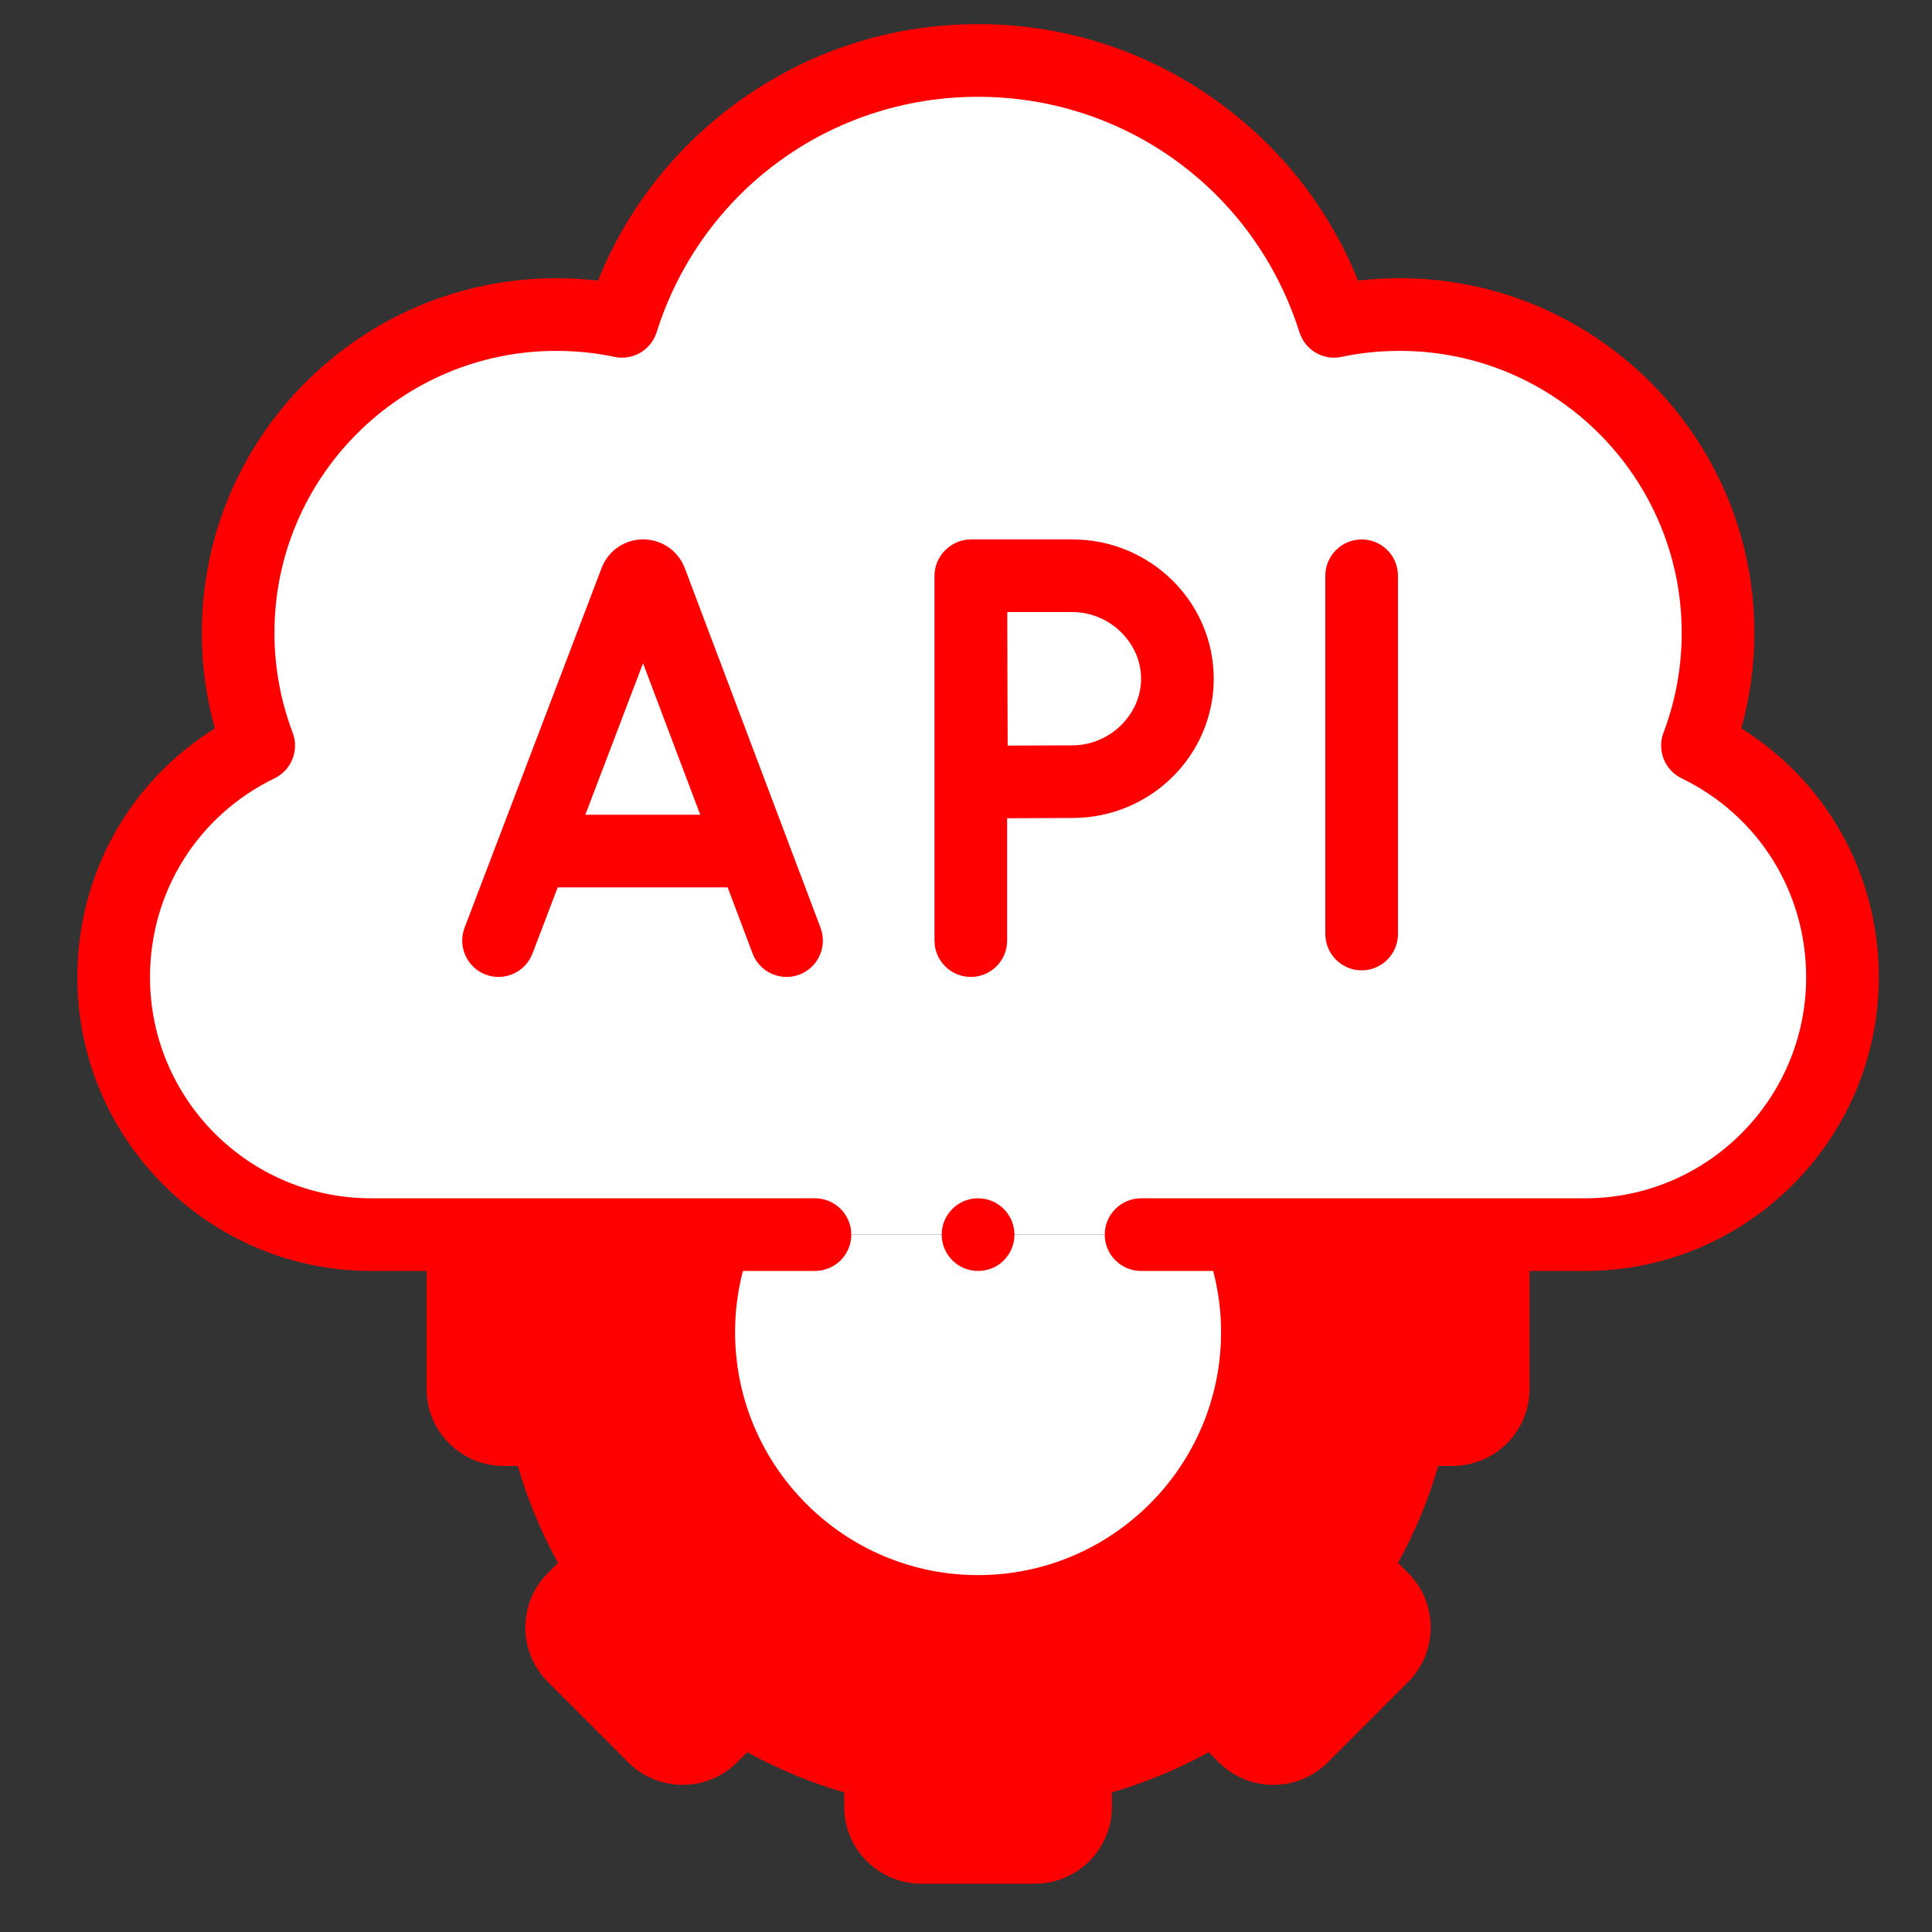
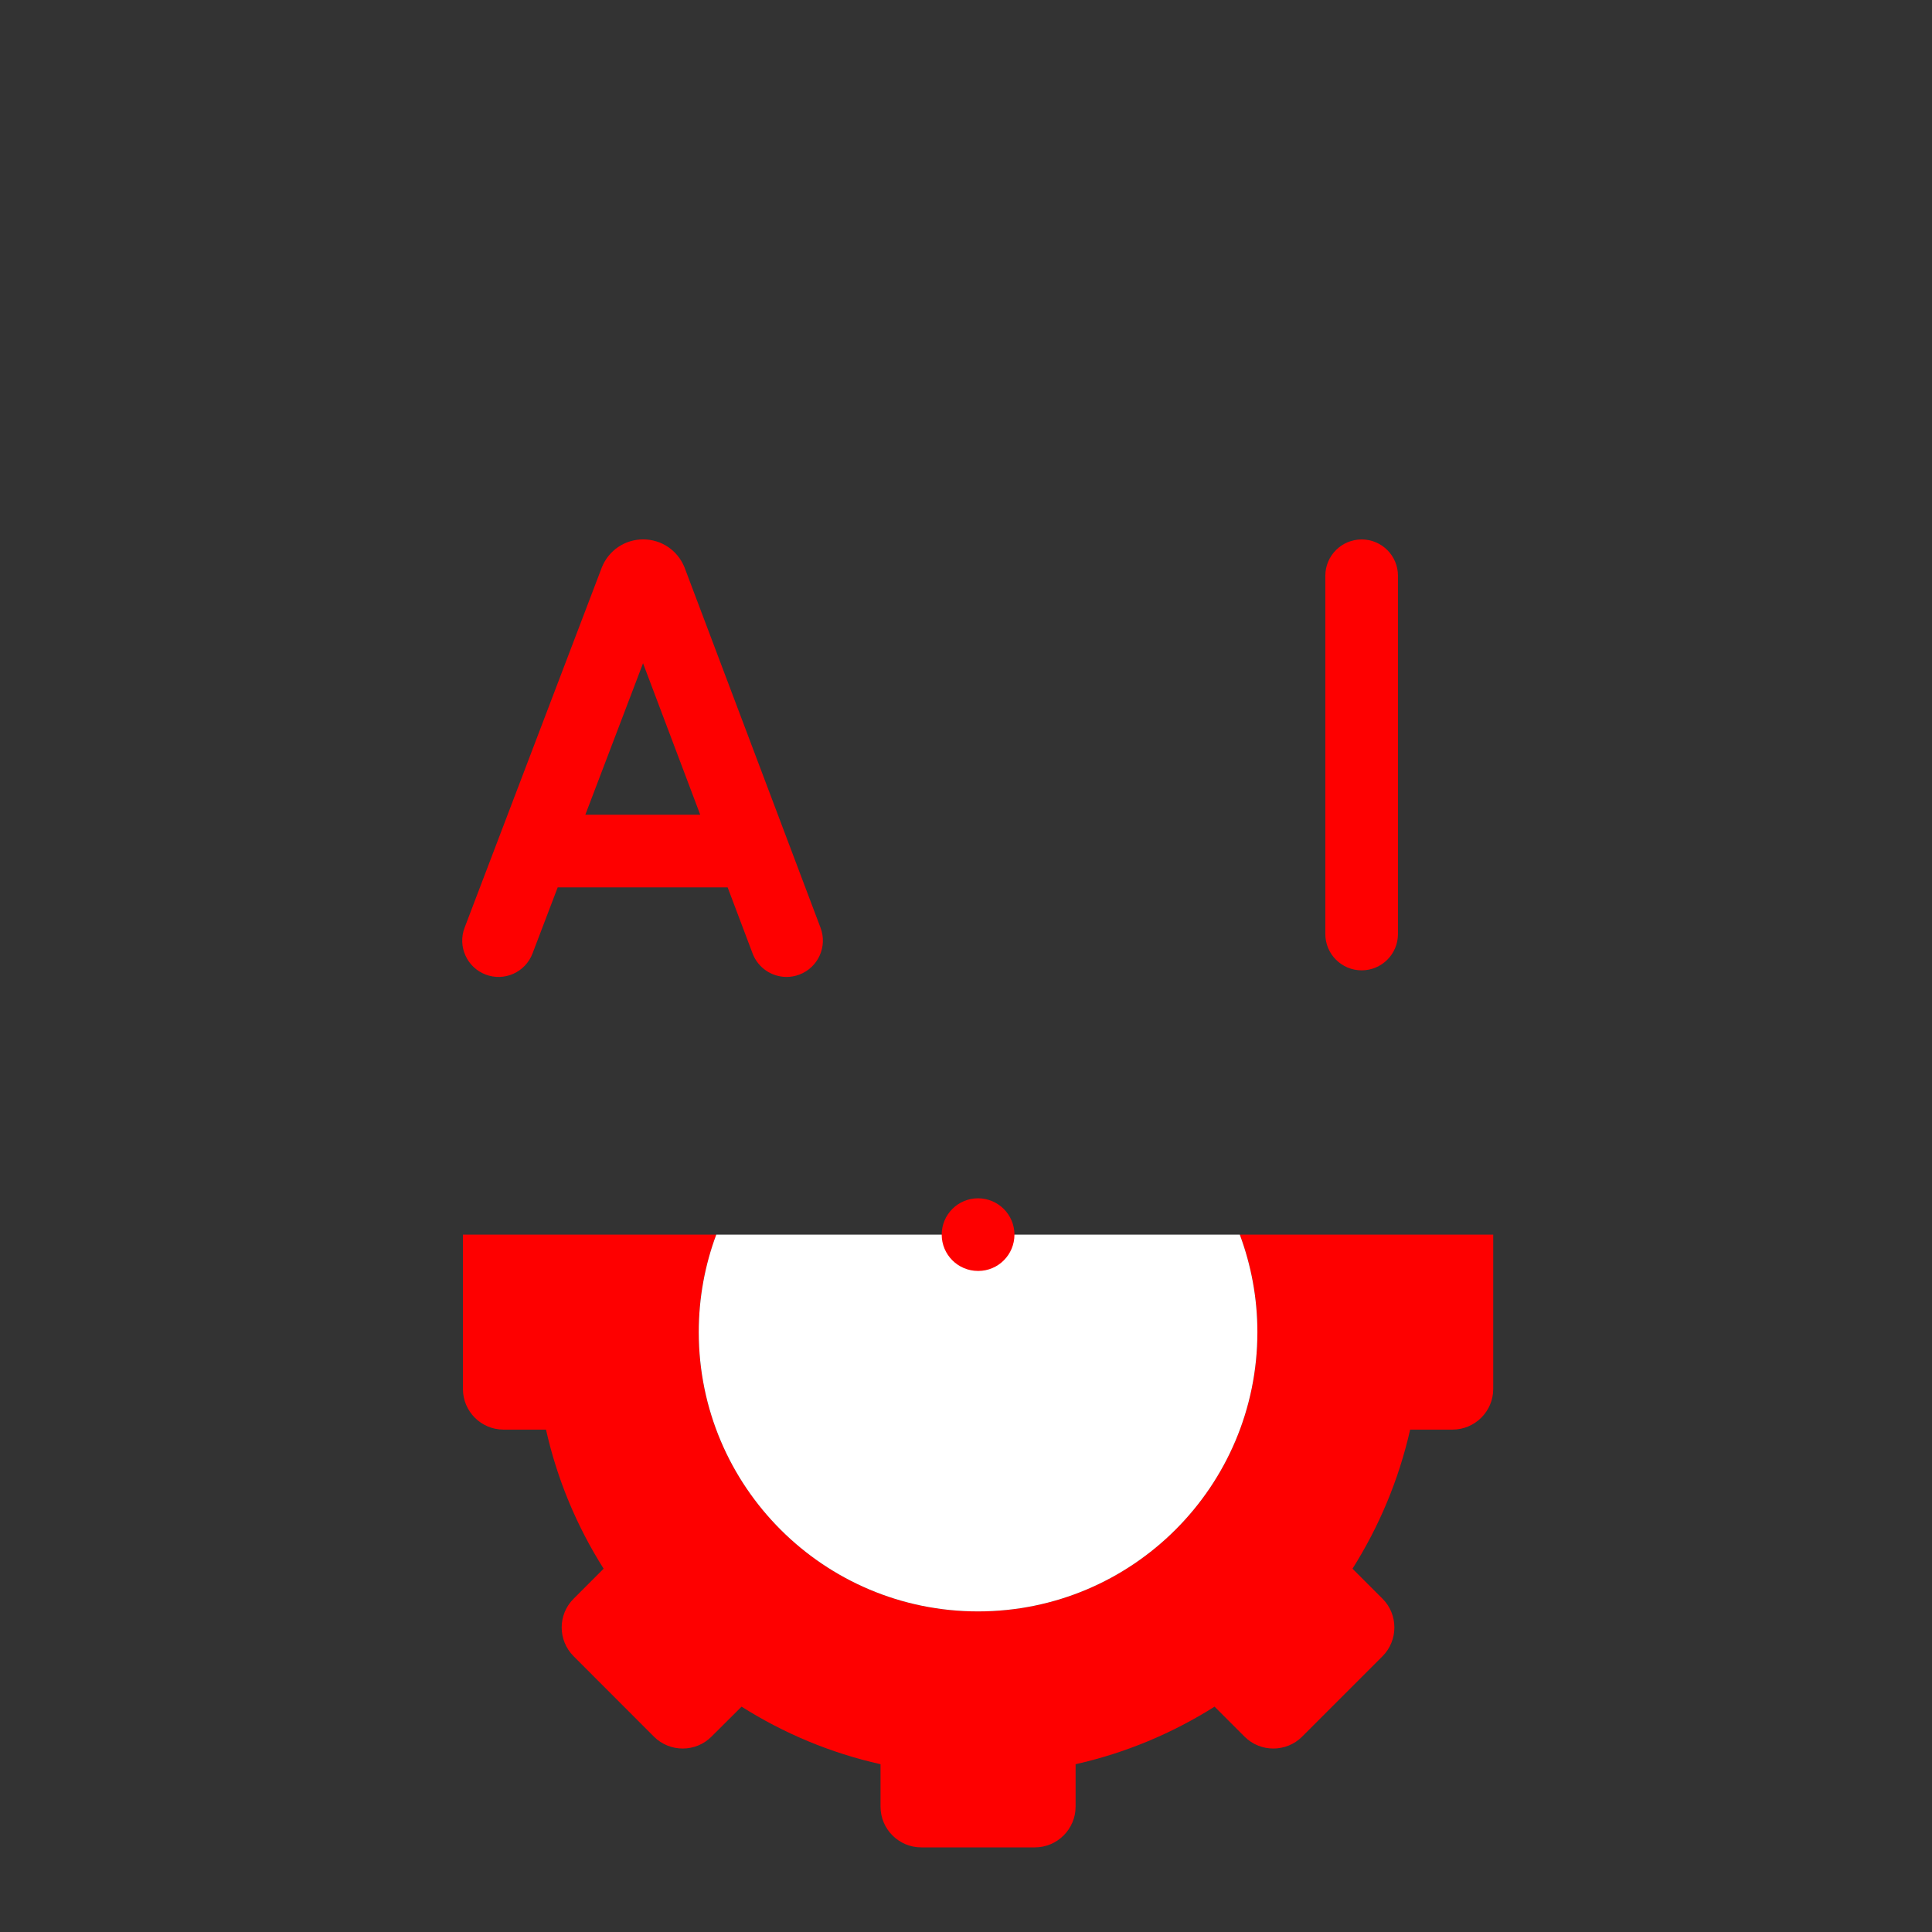
<svg xmlns="http://www.w3.org/2000/svg" width="80" height="80" viewBox="0 0 80 80" fill="none">
  <rect x="0" y="0" width="80" height="80" fill="#333333" stroke="none" />
-   <path fill-rule="evenodd" clip-rule="evenodd" d="M19.169 51.123H29.659H51.337H61.831H65.637C71.519 51.123 76.293 46.349 76.293 40.465C76.293 36.245 73.842 32.6 70.287 30.874C70.837 29.42 71.139 27.847 71.139 26.202C71.139 18.925 65.236 13.025 57.96 13.025C57.027 13.025 56.119 13.119 55.241 13.306C53.264 7.044 47.411 2.504 40.498 2.504C33.584 2.504 27.732 7.044 25.755 13.306C24.881 13.119 23.969 13.025 23.035 13.025C15.759 13.025 9.86 18.925 9.86 26.202C9.86 27.847 10.163 29.42 10.713 30.874C7.158 32.6 4.707 36.245 4.707 40.465C4.707 46.348 9.477 51.123 15.363 51.123H19.169Z" fill="#fff" />
  <path fill-rule="evenodd" clip-rule="evenodd" d="M29.458 71.913L30.707 70.669C32.446 71.769 34.386 72.587 36.461 73.052V74.812C36.461 75.737 37.216 76.496 38.145 76.496H42.855C43.78 76.496 44.538 75.737 44.538 74.812V73.052C46.61 72.587 48.549 71.769 50.293 70.669L51.537 71.913C52.189 72.566 53.263 72.566 53.916 71.913L57.249 68.58C57.901 67.923 57.901 66.853 57.249 66.201L56.004 64.956C57.104 63.213 57.922 61.273 58.391 59.197H60.147C61.072 59.197 61.831 58.443 61.831 57.517V51.123H51.337C51.806 52.381 52.066 53.74 52.066 55.16C52.066 61.55 46.887 66.725 40.498 66.725C34.113 66.725 28.934 61.55 28.934 55.16C28.934 53.741 29.19 52.381 29.659 51.123H19.169V57.517C19.169 58.443 19.923 59.197 20.848 59.197H22.609C23.073 61.273 23.892 63.213 24.995 64.956L23.751 66.201C23.094 66.853 23.094 67.923 23.751 68.58L27.08 71.913C27.736 72.566 28.806 72.566 29.458 71.913Z" fill="#fe0000" />
  <path fill-rule="evenodd" clip-rule="evenodd" d="M28.934 55.16C28.934 61.55 34.113 66.725 40.498 66.725C46.887 66.725 52.066 61.55 52.066 55.16C52.066 53.741 51.806 52.381 51.337 51.123H29.659C29.19 52.381 28.934 53.741 28.934 55.16Z" fill="white" />
-   <path d="M72.103 30.161C72.462 28.876 72.644 27.549 72.644 26.202C72.644 18.107 66.057 11.521 57.961 11.521C57.379 11.521 56.801 11.554 56.234 11.621C55.072 8.731 53.15 6.236 50.619 4.351C47.676 2.159 44.176 1 40.498 1C36.819 1 33.319 2.159 30.377 4.351C27.846 6.236 25.924 8.731 24.762 11.62C24.196 11.554 23.618 11.521 23.035 11.521C14.941 11.521 8.356 18.107 8.356 26.202C8.356 27.549 8.538 28.876 8.897 30.161C5.354 32.374 3.203 36.213 3.203 40.465C3.203 47.171 8.658 52.627 15.363 52.627H17.665V57.517C17.665 59.273 19.093 60.701 20.849 60.701H21.443C21.847 62.096 22.404 63.44 23.108 64.717L22.691 65.134C22.089 65.733 21.756 66.532 21.755 67.384C21.753 68.238 22.085 69.04 22.687 69.642L26.02 72.98C27.264 74.217 29.284 74.215 30.52 72.978L30.945 72.555C32.221 73.258 33.563 73.814 34.958 74.218V74.812C34.958 76.57 36.387 78 38.145 78H42.855C44.612 78 46.042 76.57 46.042 74.812V74.217C47.433 73.814 48.775 73.258 50.052 72.555L50.474 72.977C51.716 74.219 53.737 74.219 54.979 72.977L58.316 69.64C59.552 68.395 59.55 66.376 58.312 65.138L57.891 64.716C58.593 63.439 59.15 62.095 59.555 60.701H60.147C61.905 60.701 63.335 59.273 63.335 57.517V52.627H65.637C72.342 52.627 77.797 47.171 77.797 40.465C77.797 36.213 75.646 32.374 72.103 30.161ZM60.327 57.517C60.327 57.611 60.243 57.693 60.147 57.693H58.391C57.688 57.693 57.079 58.18 56.924 58.866C56.501 60.74 55.763 62.519 54.732 64.154C54.357 64.748 54.444 65.523 54.941 66.02L56.185 67.264C56.251 67.33 56.249 67.452 56.185 67.516L52.852 70.85C52.812 70.89 52.762 70.899 52.727 70.899C52.691 70.899 52.641 70.89 52.601 70.85L51.356 69.605C50.859 69.109 50.084 69.022 49.49 69.397C47.854 70.429 46.077 71.165 44.209 71.584C43.523 71.738 43.035 72.348 43.035 73.052V74.812C43.035 74.906 42.949 74.992 42.855 74.992H38.145C38.049 74.992 37.966 74.908 37.966 74.812V73.052C37.966 72.348 37.477 71.738 36.79 71.584C34.919 71.165 33.143 70.43 31.512 69.398C30.918 69.022 30.143 69.108 29.646 69.603L28.395 70.85C28.328 70.917 28.209 70.915 28.145 70.851L24.815 67.516C24.772 67.473 24.763 67.423 24.763 67.388C24.763 67.34 24.779 67.3 24.815 67.264L26.059 66.02C26.557 65.522 26.643 64.746 26.267 64.152C25.233 62.519 24.496 60.741 24.077 58.868C23.923 58.181 23.313 57.693 22.609 57.693H20.849C20.753 57.693 20.673 57.613 20.673 57.517V52.627H27.679C27.516 53.457 27.43 54.303 27.43 55.16C27.43 62.366 33.292 68.229 40.498 68.229C47.706 68.229 53.57 62.366 53.57 55.16C53.57 54.305 53.484 53.459 53.319 52.627H60.327V57.517H60.327ZM65.637 49.619H47.249C46.419 49.619 45.745 50.292 45.745 51.123C45.745 51.953 46.419 52.627 47.249 52.627H50.235C50.451 53.453 50.562 54.301 50.562 55.16C50.562 60.708 46.047 65.222 40.498 65.222C34.951 65.222 30.438 60.708 30.438 55.16C30.438 54.297 30.548 53.449 30.762 52.627H33.746C34.577 52.627 35.25 51.953 35.25 51.123C35.25 50.292 34.577 49.619 33.746 49.619H15.363C10.316 49.619 6.211 45.513 6.211 40.465C6.211 36.929 8.188 33.772 11.37 32.227C12.069 31.887 12.395 31.069 12.119 30.342C11.618 29.017 11.364 27.624 11.364 26.202C11.364 19.765 16.6 14.529 23.035 14.529C23.864 14.529 24.673 14.613 25.439 14.777C26.197 14.94 26.955 14.499 27.189 13.759C29.031 7.927 34.379 4.008 40.498 4.008C46.617 4.008 51.965 7.927 53.807 13.759C54.04 14.498 54.797 14.939 55.555 14.777C56.326 14.612 57.135 14.529 57.961 14.529C64.398 14.529 69.636 19.765 69.636 26.202C69.636 27.624 69.382 29.017 68.881 30.342C68.606 31.069 68.931 31.887 69.63 32.227C72.812 33.772 74.789 36.929 74.789 40.465C74.789 45.513 70.683 49.619 65.637 49.619Z" fill="#fe0000" />
  <path d="M56.383 22.337C55.553 22.337 54.879 23.01 54.879 23.841V38.676C54.879 39.506 55.553 40.18 56.383 40.18C57.214 40.18 57.887 39.506 57.887 38.676V23.841C57.887 23.01 57.214 22.337 56.383 22.337Z" fill="#fe0000" />
-   <path d="M44.406 22.337H40.199C39.382 22.337 38.695 23.021 38.695 23.841V38.949C38.695 39.779 39.369 40.453 40.199 40.453C41.03 40.453 41.703 39.779 41.703 38.949V33.882C42.639 33.877 43.788 33.871 44.406 33.871C47.633 33.871 50.258 31.284 50.258 28.104C50.258 24.924 47.633 22.337 44.406 22.337ZM44.406 30.863C43.791 30.863 42.658 30.869 41.725 30.874C41.721 29.913 41.716 28.734 41.716 28.104C41.716 27.57 41.712 26.346 41.709 25.345H44.406C45.948 25.345 47.25 26.608 47.25 28.104C47.25 29.599 45.948 30.863 44.406 30.863Z" fill="#fe0000" />
  <path d="M28.355 23.523C28.351 23.512 28.347 23.502 28.343 23.491C28.059 22.789 27.388 22.335 26.632 22.335C25.876 22.335 25.205 22.789 24.922 23.491C24.918 23.5 24.915 23.509 24.912 23.518L19.238 38.413C18.943 39.189 19.332 40.058 20.108 40.354C20.885 40.65 21.753 40.26 22.049 39.484L23.093 36.744H30.13L31.163 39.48C31.39 40.082 31.962 40.453 32.57 40.453C32.746 40.453 32.926 40.422 33.101 40.356C33.878 40.062 34.27 39.194 33.977 38.417L28.355 23.523ZM24.238 33.736L26.627 27.464L28.995 33.736H24.238Z" fill="#fe0000" />
  <path d="M40.498 49.619C39.667 49.619 38.994 50.293 38.994 51.123C38.994 51.953 39.667 52.627 40.498 52.627H40.507C41.337 52.627 42.006 51.953 42.006 51.123C42.006 50.293 41.328 49.619 40.498 49.619Z" fill="#fe0000" />
</svg>